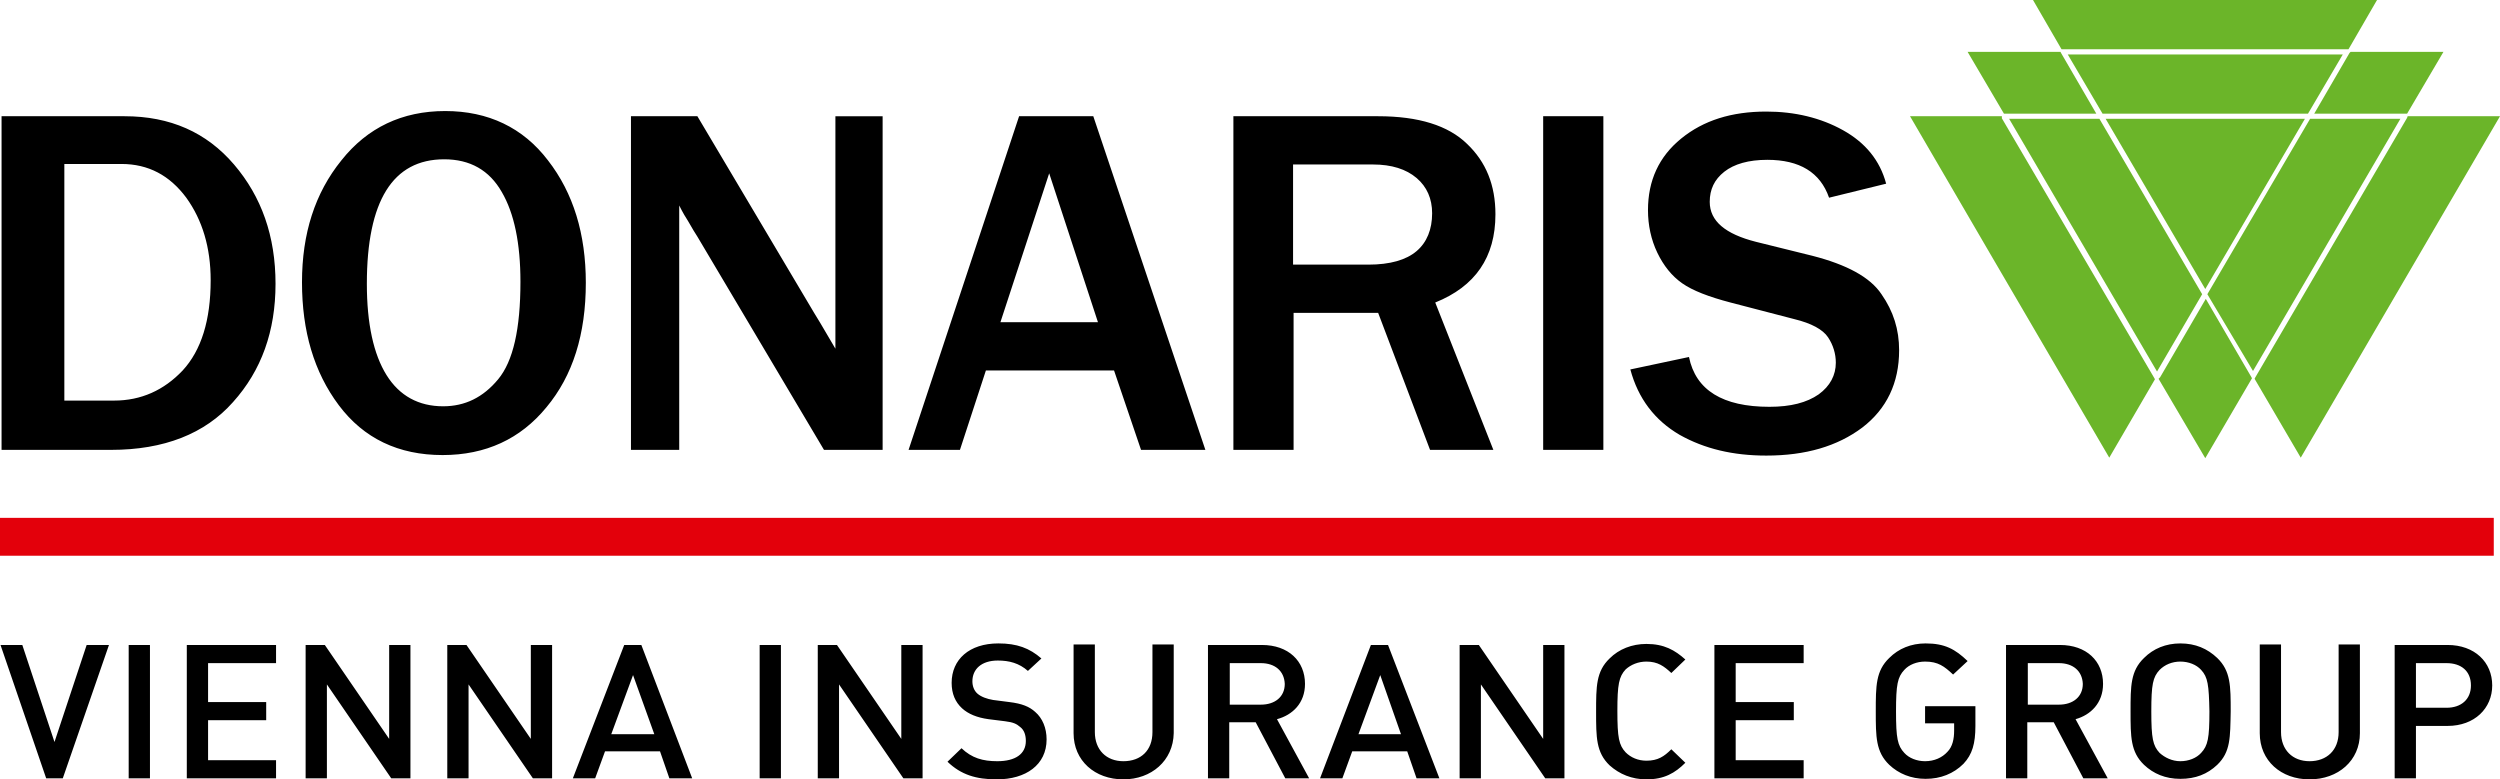
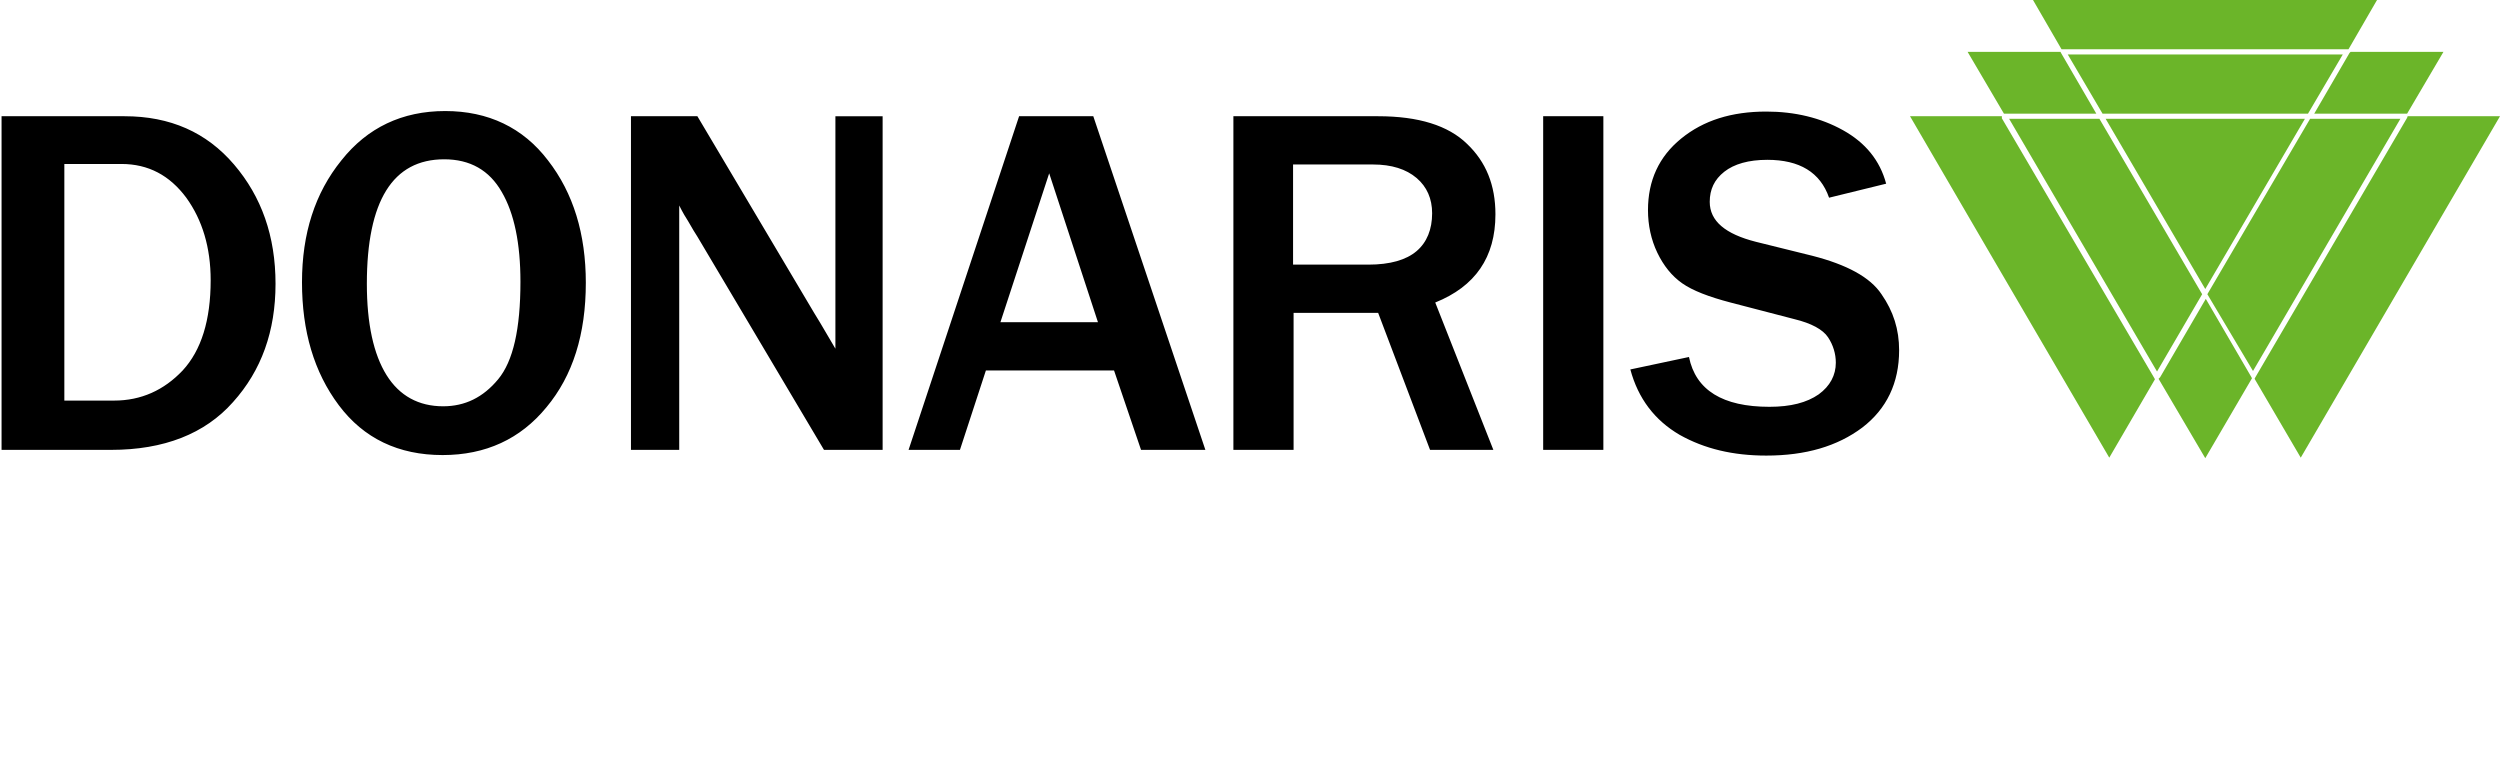
<svg xmlns="http://www.w3.org/2000/svg" version="1.1" id="Ebene_1" x="0px" y="0px" viewBox="303 359.8 481.8 150.2" style="enable-background:new 303 359.8 481.8 150.2;" xml:space="preserve">
  <style type="text/css">
	.st0{fill:#E3000B;}
	.st1{fill:#6BB529;}
</style>
  <g>
-     <rect x="303" y="459.6" class="st0" width="480.6" height="7.3" />
-     <path d="M774.5,487.6h-5.9v8.6h5.9c2.8,0,4.7-1.6,4.7-4.3C779.2,489.1,777.3,487.6,774.5,487.6 M774.7,499.7h-6.1v10.1h-4.1v-25.7   h10.2c5.2,0,8.6,3.3,8.6,7.8C783.3,496.3,779.9,499.7,774.7,499.7z M748.1,510c-5.5,0-9.6-3.6-9.6-8.9V484h4.1v16.9   c0,3.4,2.2,5.6,5.5,5.6s5.6-2.1,5.6-5.6V484h4.1v17.1C757.8,506.4,753.6,510,748.1,510z M727.2,488.9c-0.9-1-2.4-1.6-4-1.6   s-3,0.6-4,1.6c-1.3,1.4-1.6,2.8-1.6,8s0.3,6.6,1.6,8c1,0.9,2.4,1.6,4,1.6s3.1-0.6,4-1.6c1.3-1.4,1.6-2.8,1.6-8   C728.7,491.8,728.5,490.3,727.2,488.9z M730.3,507.2c-1.9,1.8-4.2,2.7-7.1,2.7c-2.9,0-5.2-1-7-2.7c-2.6-2.5-2.6-5.4-2.6-10.3   c0-4.9,0-7.8,2.6-10.3c1.8-1.8,4.2-2.8,7-2.8c2.9,0,5.2,1,7.1,2.8c2.6,2.5,2.6,5.4,2.6,10.3C732.8,501.9,732.9,504.7,730.3,507.2z    M699.8,487.6h-6v8h6c2.7,0,4.6-1.5,4.6-4C704.3,489.1,702.5,487.6,699.8,487.6z M704.5,509.8l-5.7-10.8h-5.1v10.8h-4.1v-25.7H700   c5.1,0,8.3,3.1,8.3,7.5c0,3.7-2.4,6-5.3,6.8l6.2,11.4L704.5,509.8L704.5,509.8z M681.4,507c-1.9,1.9-4.4,2.9-7.3,2.9   c-2.8,0-5.2-1-7-2.7c-2.6-2.5-2.6-5.4-2.6-10.3c0-4.9,0-7.8,2.6-10.3c1.8-1.8,4.2-2.8,7-2.8c3.7,0,5.7,1.1,8.1,3.4l-2.8,2.6   c-1.7-1.6-2.9-2.5-5.4-2.5c-1.6,0-3.1,0.6-4,1.6c-1.3,1.4-1.6,2.8-1.6,8s0.3,6.6,1.6,8c0.9,1,2.4,1.6,4,1.6c1.8,0,3.3-0.7,4.3-1.8   c1-1,1.3-2.5,1.3-4.1v-1.4H674v-3.3h9.7v3.8C683.7,503.1,683.1,505.2,681.4,507z M633.4,509.8v-25.7h17.2v3.5h-13.1v7.5h11.2v3.5   h-11.2v7.7h13.1v3.5H633.4z M620.3,510c-2.8,0-5.2-1-7.1-2.7c-2.6-2.5-2.6-5.4-2.6-10.3c0-4.9,0-7.8,2.6-10.3   c1.8-1.8,4.3-2.8,7.1-2.8c3.4,0,5.5,1.2,7.5,3l-2.7,2.6c-1.4-1.3-2.6-2.2-4.8-2.2c-1.6,0-3,0.6-4,1.5c-1.3,1.4-1.6,2.9-1.6,8   c0,5.2,0.3,6.6,1.6,8c1,1,2.4,1.6,4,1.6c2.2,0,3.4-0.8,4.8-2.2l2.7,2.6C625.8,508.8,623.7,510,620.3,510z M600.8,509.8l-12.4-18.1   v18.1h-4.1v-25.7h3.7l12.4,18.1v-18.1h4.1v25.7H600.8z M569,489.9l-4.2,11.4h8.2L569,489.9z M576,509.8l-1.8-5.2h-10.6l-1.9,5.2   h-4.3l9.8-25.7h3.3l9.9,25.7H576z M546,487.6h-6v8h6c2.7,0,4.6-1.5,4.6-4C550.5,489.1,548.7,487.6,546,487.6z M550.7,509.8L545,499   h-5.1v10.8h-4.1v-25.7h10.4c5.1,0,8.3,3.1,8.3,7.5c0,3.7-2.4,6-5.4,6.8l6.2,11.4L550.7,509.8L550.7,509.8z M519.5,510   c-5.5,0-9.6-3.6-9.6-8.9V484h4.1v16.9c0,3.4,2.2,5.6,5.5,5.6c3.4,0,5.6-2.1,5.6-5.6V484h4.1v17.1C529.1,506.4,524.9,510,519.5,510z    M495.1,510c-4,0-6.9-0.9-9.5-3.4l2.7-2.6c2,1.9,4.1,2.5,6.9,2.5c3.5,0,5.5-1.4,5.5-3.9c0-1.1-0.3-2.1-1.1-2.7   c-0.7-0.6-1.3-0.9-2.9-1.1l-3.2-0.4c-2.2-0.3-3.9-1-5.1-2.1c-1.3-1.2-2-2.8-2-4.9c0-4.5,3.4-7.6,9-7.6c3.6,0,6,0.9,8.3,2.9   l-2.6,2.4c-1.7-1.5-3.6-2-5.8-2c-3.2,0-4.9,1.7-4.9,4c0,0.9,0.3,1.8,1,2.4c0.7,0.6,1.8,1,3,1.2l3.1,0.4c2.5,0.3,3.9,0.9,5,1.9   c1.4,1.2,2.2,3.1,2.2,5.3C504.7,507.2,500.7,510,495.1,510z M477.1,509.8l-12.4-18.1v18.1h-4.1v-25.7h3.7l12.4,18.1v-18.1h4.1v25.7   H477.1z M449.4,484.1h4.1v25.7h-4.1V484.1z M425,489.9l-4.2,11.4h8.3L425,489.9z M432,509.8l-1.8-5.2h-10.6l-1.9,5.2h-4.3l9.9-25.7   h3.3l9.8,25.7H432z M405.7,509.8l-12.4-18.1v18.1h-4.1v-25.7h3.7l12.4,18.1v-18.1h4.1v25.7H405.7z M378.4,509.8L366,491.7v18.1   h-4.1v-25.7h3.7l12.4,18.1v-18.1h4.1v25.7H378.4z M339,509.8v-25.7h17.2v3.5h-13.1v7.5h11.2v3.5h-11.2v7.7h13.1v3.5H339z    M327.8,484.1h4.1v25.7h-4.1V484.1z M315.1,509.8h-3.2l-8.8-25.7h4.2l6.2,18.7l6.2-18.7h4.3L315.1,509.8z" />
    <path d="M617.2,431l11.3-2.4c1.3,6.4,6.5,9.6,15.5,9.6c4.1,0,7.2-0.8,9.5-2.4c2.2-1.6,3.3-3.7,3.3-6.1c0-1.7-0.5-3.4-1.5-4.9   s-3.2-2.7-6.5-3.5l-12.3-3.2c-4.2-1.1-7.3-2.3-9.3-3.7s-3.6-3.4-4.8-5.9c-1.2-2.5-1.8-5.3-1.8-8.2c0-5.7,2.1-10.3,6.4-13.8   c4.3-3.5,9.7-5.2,16.4-5.2c5.5,0,10.5,1.2,14.8,3.6c4.3,2.4,7.1,5.8,8.3,10.3l-11,2.7c-1.7-4.9-5.7-7.3-11.9-7.3   c-3.6,0-6.4,0.8-8.3,2.3s-2.8,3.4-2.8,5.8c0,3.7,3,6.2,8.9,7.7l10.9,2.7c6.6,1.7,11.1,4.1,13.3,7.4c2.3,3.3,3.4,6.8,3.4,10.8   c0,6.3-2.4,11.3-7.1,14.9c-4.8,3.6-10.9,5.4-18.5,5.4c-6.4,0-11.9-1.3-16.7-4C621.9,440.8,618.7,436.6,617.2,431 M612,446.5h-11.6   v-64.3H612V446.5z M552.3,410.8h14.4c4.2,0,7.3-0.9,9.3-2.6s3-4.2,3-7.3c0-2.8-1-5.1-3-6.8s-4.8-2.6-8.4-2.6h-15.4v19.3H552.3z    M590.8,446.5h-12.2l-10-26.4h-16.3v26.4h-11.6v-64.3h27.9c7.8,0,13.5,1.8,17.1,5.3c3.7,3.5,5.5,8,5.5,13.6c0,8.3-3.9,13.9-11.6,17   L590.8,446.5z M514.6,421.9l-9.4-28.7l-9.4,28.7H514.6z M535.3,446.5h-12.4l-5.2-15.3H493l-5,15.3h-9.9l21.3-64.3h14.3L535.3,446.5   z M473,446.5h-11.2l-24.4-41.1c-0.4-0.6-1-1.6-1.8-3c-0.4-0.6-1-1.6-1.7-3v47.1h-9.3v-64.3h12.8l22.5,37.9c0.2,0.3,1.6,2.6,4.1,6.9   v-44.8h9.1v64.3H473z M388.4,438.1c4.2,0,7.7-1.7,10.6-5.2s4.3-9.7,4.3-18.8c0-7.4-1.2-13.2-3.6-17.3c-2.4-4.2-6.1-6.3-11.1-6.3   c-9.9,0-14.9,8-14.9,24c0,7.7,1.3,13.6,3.8,17.6S383.7,438.1,388.4,438.1z M388.3,447.5c-8.5,0-15.2-3.2-20-9.6   c-4.8-6.4-7.1-14.3-7.1-23.7s2.5-17.2,7.6-23.5c5-6.3,11.7-9.5,20-9.5s15,3.2,19.8,9.5c4.9,6.3,7.3,14.2,7.3,23.6   c0,9.9-2.5,17.9-7.6,24C403.3,444.4,396.6,447.5,388.3,447.5z M315.3,437h9.7c5.2,0,9.6-2,13.2-5.8c3.6-3.9,5.4-9.7,5.4-17.4   c0-6.3-1.6-11.6-4.7-15.9c-3.2-4.3-7.3-6.5-12.5-6.5h-11V437H315.3z M303.3,446.5v-64.3H327c8.8,0,15.8,3.1,21.1,9.3s8,13.8,8,23   c0,9.1-2.7,16.7-8.2,22.8c-5.4,6.1-13.3,9.2-23.5,9.2H303.3L303.3,446.5z" />
    <path class="st1" d="M708.8,382.7l19.2,32.8l19.2-32.8H708.8z M701.5,370.3l6.7,11.4h39.6l6.7-11.4L701.5,370.3L701.5,370.3z    M727.4,416.5l-19.8-33.8h-17.4l28.5,48.7L727.4,416.5z M737.2,431.3l28.4-48.6h-17.4l-19.8,33.8L737.2,431.3z M719,432.8l9,15.3   l9-15.4l-0.1-0.2l-8.8-15.1l-8.8,15.1L719,432.8z M688.8,382.2h-17.7l15.5,26.6l22.9,39.2l8.8-15.1l-0.1-0.2l-29.4-50.1V382.2z    M700.1,369.8h-17.9l0,0l0,0l7,11.9h0.3H707l-6.8-11.7L700.1,369.8z M755.6,369.3l5.5-9.5H728h-33.2l5.5,9.5h0.3h54.7H755.6z    M766.9,381.7l7-11.9l0,0l0,0H756l-0.2,0.2l-6.8,11.7h17.6H766.9z M737.5,432.8l8.9,15.2l19.2-32.9l19.2-32.9H767l-0.1,0.3   l-29.3,50.1L737.5,432.8z" />
  </g>
</svg>